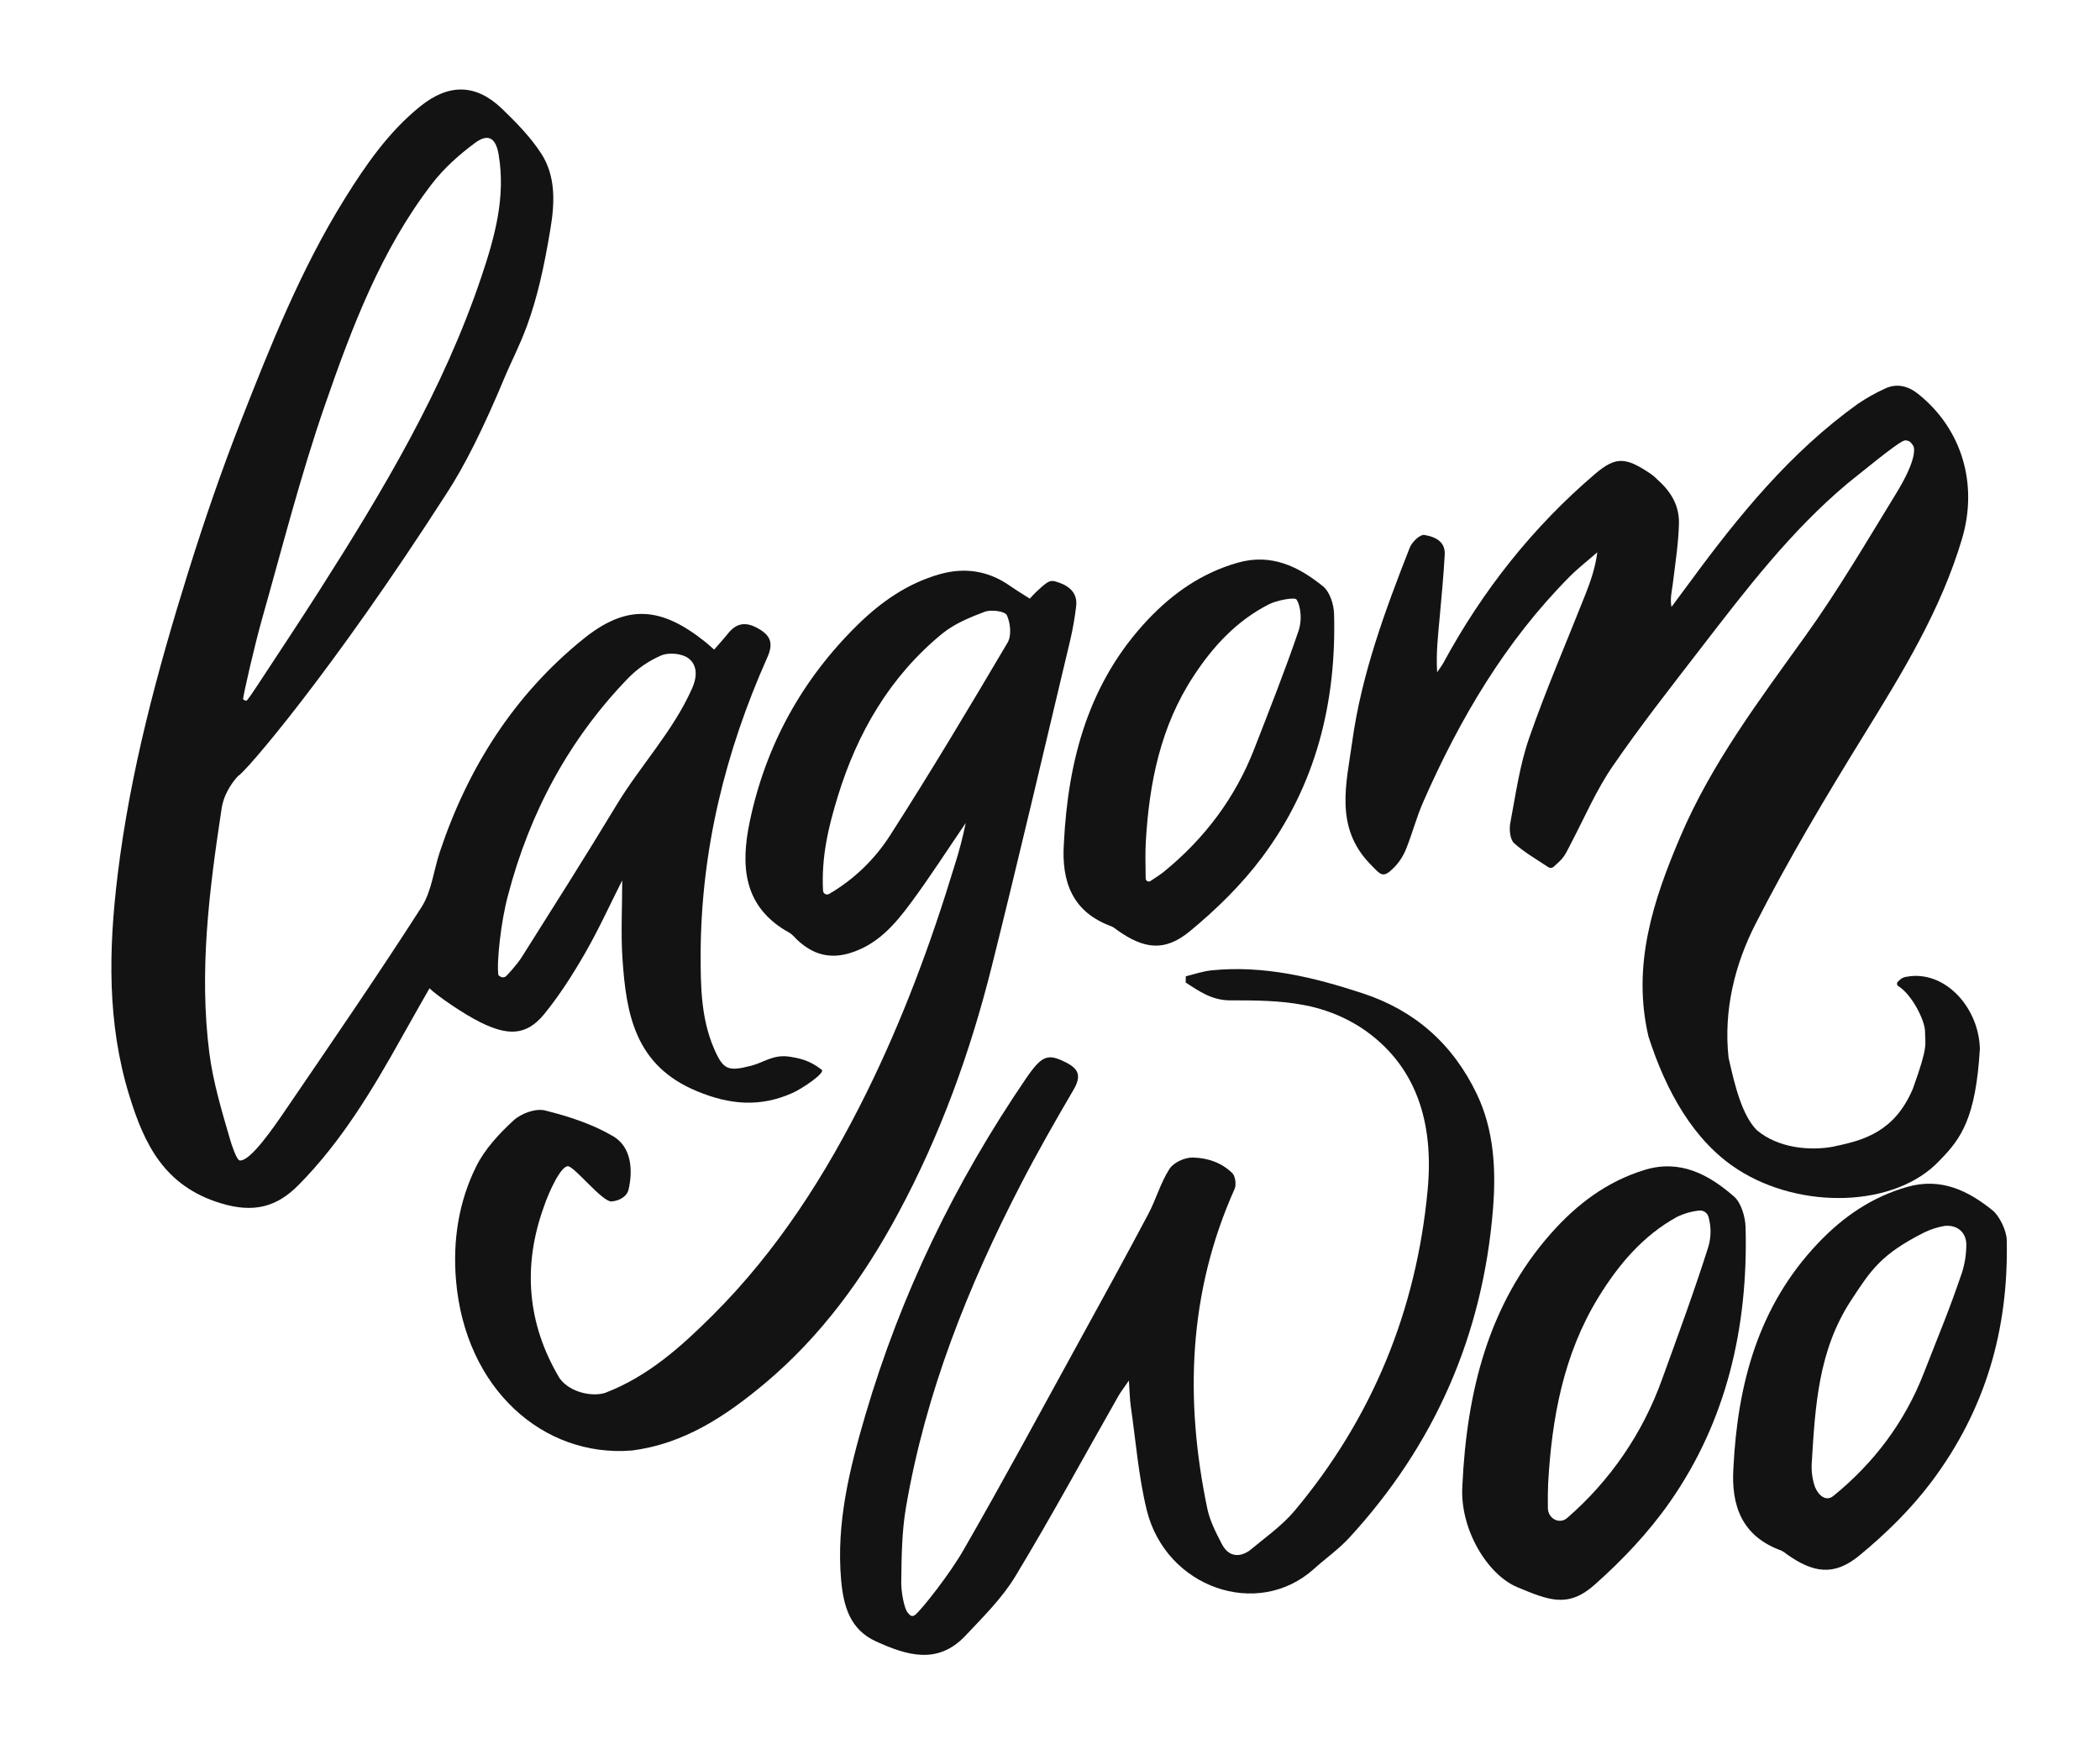
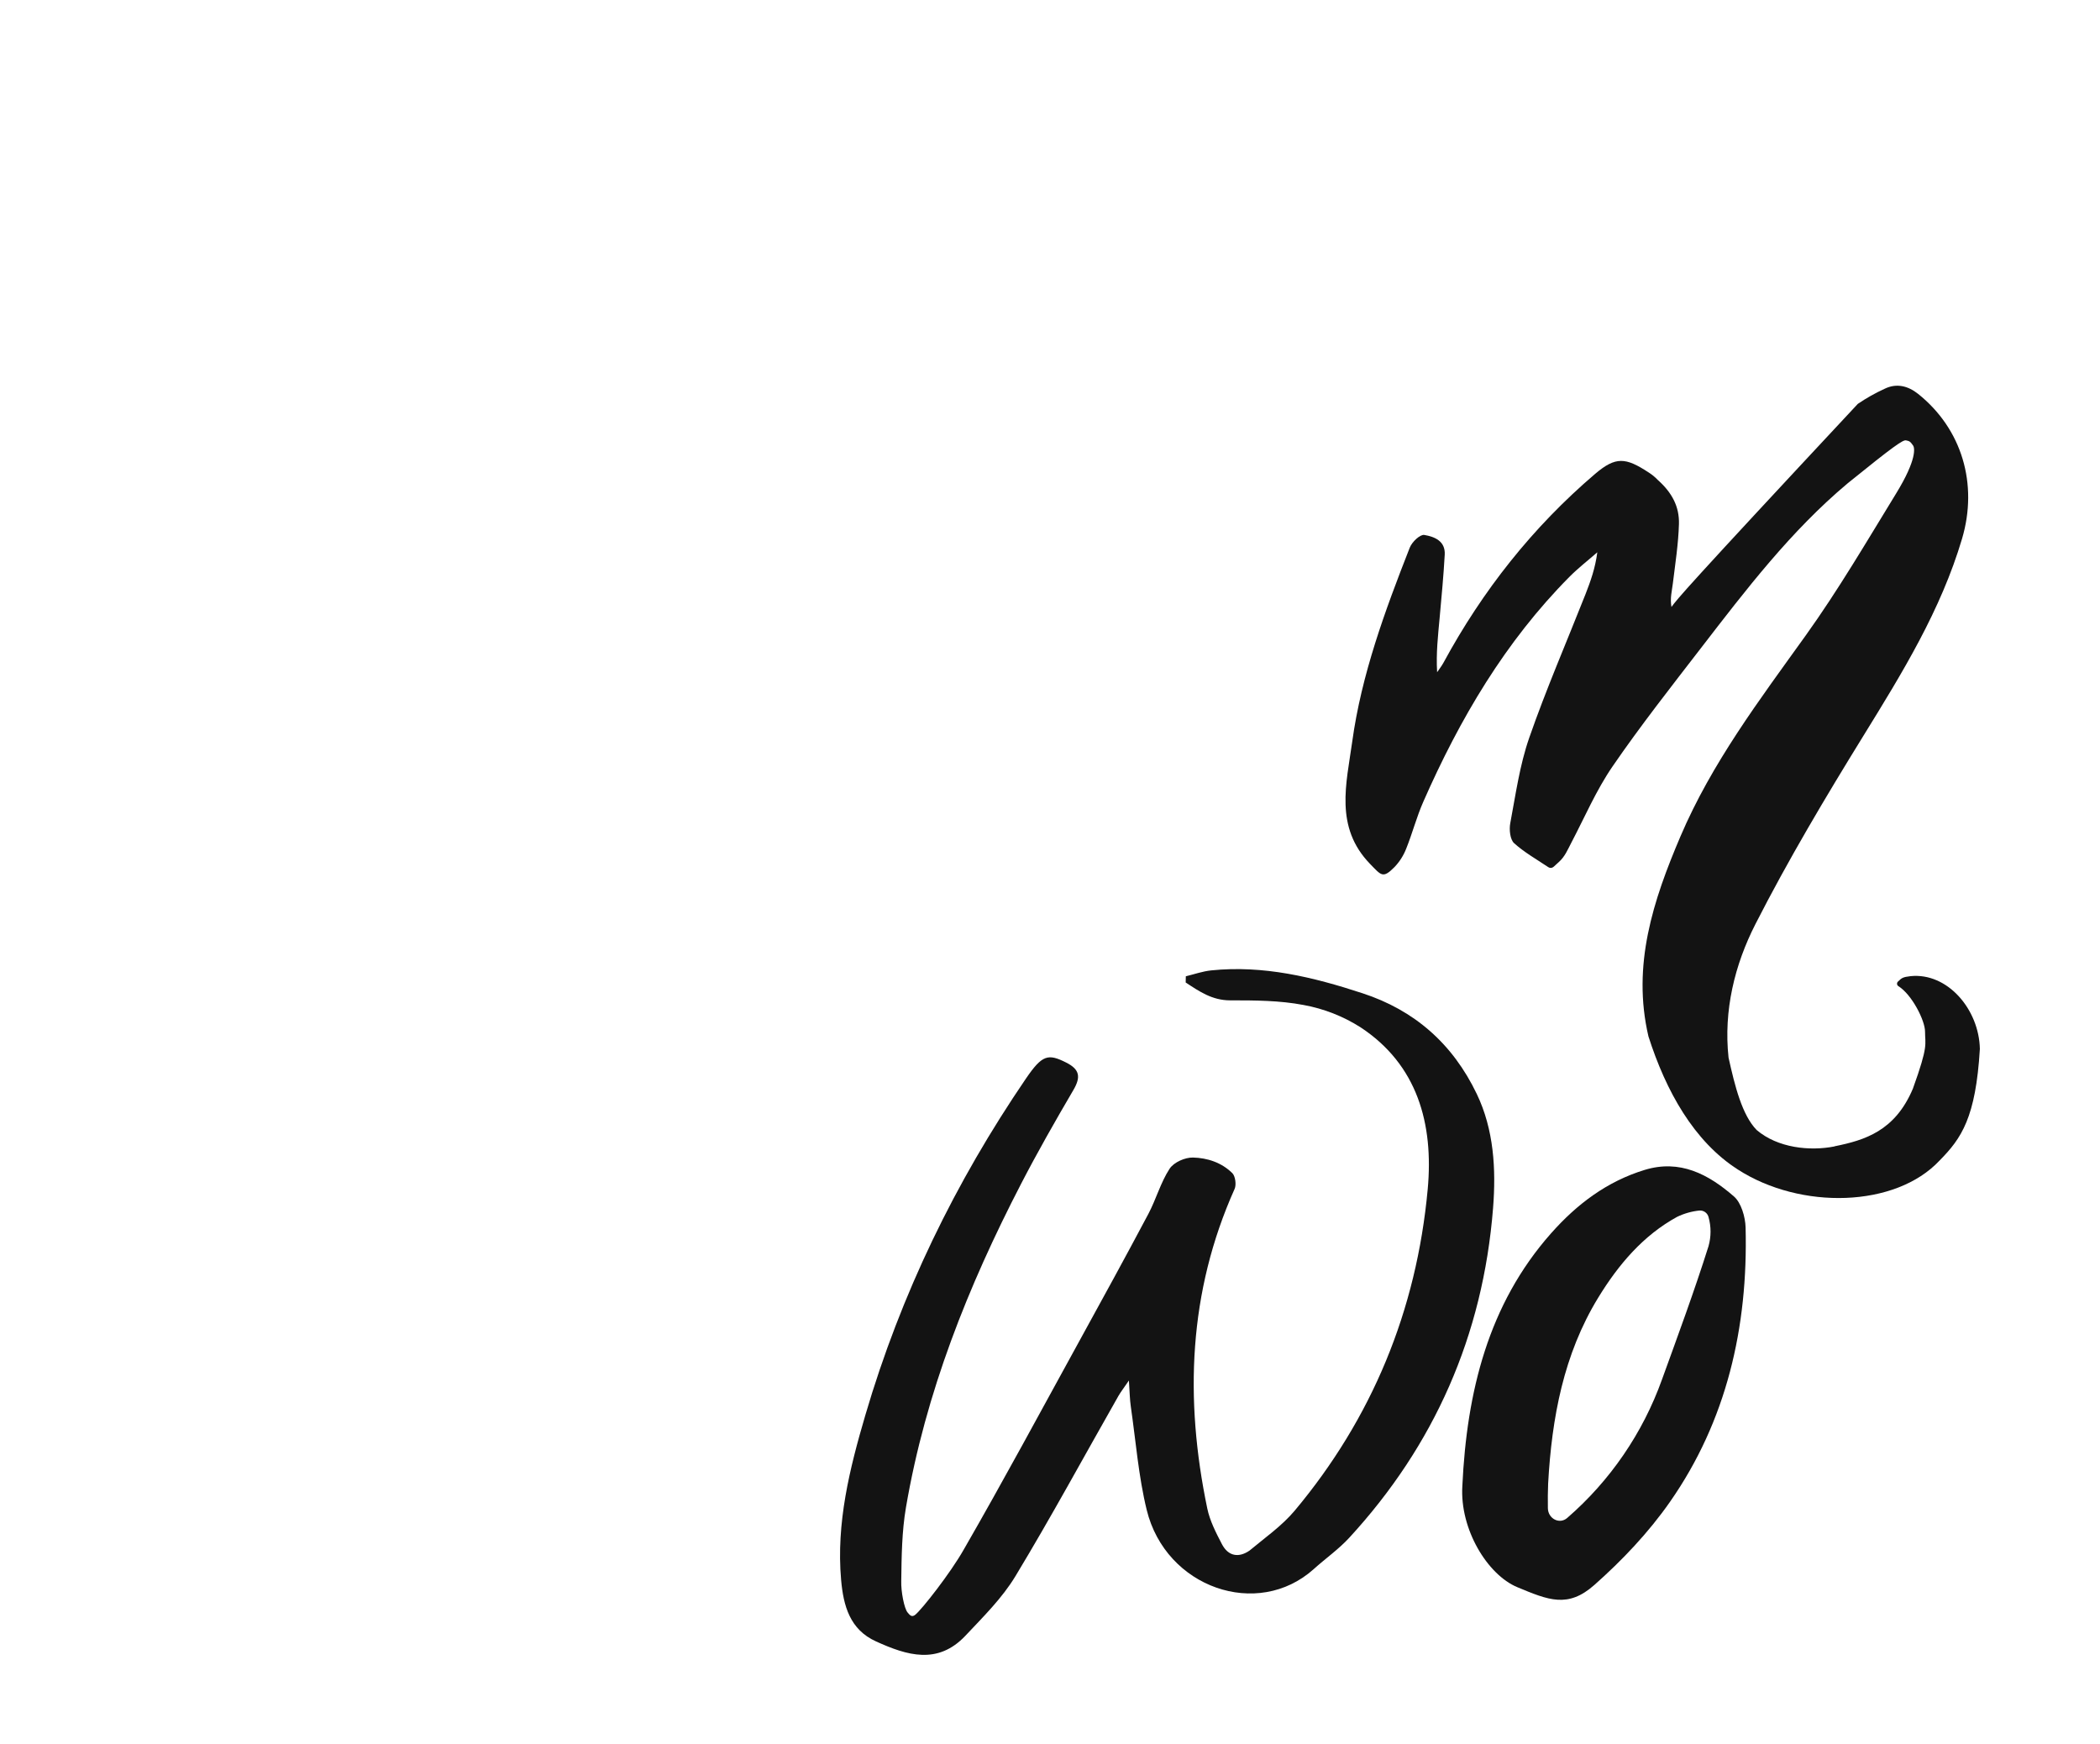
<svg xmlns="http://www.w3.org/2000/svg" width="301" height="250" viewBox="0 0 301 250" fill="none">
-   <path d="M64.079 70.616C47.425 96.554 34.986 110.888 34.142 111.197C33.298 112.102 32.631 113.158 32.176 114.31C31.981 114.84 31.84 115.389 31.756 115.948C29.989 127.568 28.504 139.218 30.011 150.969C30.557 155.122 31.777 159.198 32.962 163.256C33.219 164.143 33.918 166.259 34.363 166.319C35.883 166.469 39.228 161.576 40.984 159.002C47.536 149.391 54.141 139.797 60.42 130.001C61.87 127.743 62.157 124.75 63.036 122.113C67.063 110.037 73.684 99.599 83.597 91.588C89.877 86.507 94.772 86.946 101.104 92.011C101.475 92.306 101.821 92.633 102.362 93.103C103.064 92.284 103.744 91.55 104.371 90.769C105.565 89.289 106.875 89.087 108.571 90.018C110.446 91.042 110.905 92.153 109.979 94.231C103.929 107.798 100.451 121.976 100.424 136.884C100.424 141.4 100.489 145.973 102.335 150.262C103.678 153.374 104.371 153.579 107.672 152.741C109.515 152.272 110.845 151.056 113.267 151.458C114.498 151.663 115.97 151.9 117.774 153.314C118.345 153.76 115.011 156.007 113.611 156.635C109.029 158.688 104.68 158.393 99.831 156.362C91.042 152.698 89.768 145.4 89.227 137.501C88.976 133.828 89.183 130.129 89.183 126.181C87.373 129.76 85.768 133.299 83.837 136.646C82.09 139.674 80.195 142.653 77.986 145.361C75.349 148.583 72.624 148.364 68.87 146.524C66.429 145.32 62.563 142.65 61.562 141.643C61.562 141.643 58.861 146.371 57.542 148.741C53.333 156.282 48.899 163.665 42.785 169.841C39.687 172.97 36.391 173.912 31.592 172.435C23.529 169.961 20.671 163.971 18.53 157C15.336 146.642 15.562 136.089 16.854 125.457C18.656 110.577 22.541 96.199 26.988 81.955C29.265 74.666 31.753 67.422 34.54 60.315C38.813 49.418 43.162 38.533 49.376 28.534C52.421 23.639 55.681 18.921 60.224 15.252C64.319 11.948 68.231 11.975 72.005 15.634C74.038 17.599 76.075 19.677 77.596 22.036C79.69 25.283 79.507 29.162 78.901 32.764C77.984 38.344 76.99 42.721 75.54 46.674C74.434 49.678 73.192 52.026 72.488 53.721C69.209 61.62 66.468 66.955 64.079 70.616ZM34.865 100.235C34.989 100.347 35.147 100.414 35.313 100.426C35.441 100.426 36.446 98.932 36.951 98.149C39.881 93.688 42.837 89.243 45.707 84.743C54.84 70.431 63.547 55.884 68.99 39.693C70.902 34.025 72.518 28.245 71.467 22.124C71.063 19.773 69.993 19.077 68.084 20.485C65.799 22.173 63.614 24.13 61.9 26.364C54.61 35.841 50.433 46.937 46.578 58.049C43.086 68.115 40.457 78.483 37.549 88.746C36.479 92.53 34.737 100.123 34.852 100.235H34.865ZM71.45 139.767C71.876 140.144 72.111 140.108 72.414 139.999C72.594 139.923 74.175 138.164 74.825 137.113C79.371 129.908 83.936 122.713 88.34 115.423C91.78 109.728 96.443 104.843 99.192 98.684C99.962 96.961 99.954 95.328 98.69 94.356C97.778 93.655 95.892 93.475 94.799 93.928C92.972 94.71 91.321 95.852 89.945 97.286C81.481 106.075 75.901 116.548 72.824 128.283C71.805 131.977 71.15 138.05 71.442 139.767H71.45Z" fill="#131313" />
-   <path d="M87.641 172.195C86.289 172.217 82.453 167.318 81.435 167.144C80.411 167.062 78.688 170.759 77.954 172.954C74.877 181.456 75.557 189.775 80.231 197.567C81.831 199.716 85.145 200.189 86.783 199.609C92.891 197.259 97.625 193.013 102.149 188.506C111.432 179.25 118.397 168.337 124.168 156.67C129.331 146.229 133.397 135.327 136.782 124.18C137.443 122.134 137.991 120.054 138.423 117.949C135.788 121.807 133.266 125.75 130.483 129.498C128.223 132.548 125.735 135.407 121.823 136.597C118.88 137.487 116.494 136.758 114.334 134.765C113.935 134.396 113.591 133.932 113.13 133.673C106.515 130.017 106.124 124.117 107.473 117.703C109.775 106.782 114.959 97.371 122.932 89.546C126.295 86.245 130.115 83.585 134.713 82.289C138.262 81.289 141.634 81.786 144.708 83.927C145.642 84.579 146.619 85.166 147.602 85.797C147.973 85.396 148.178 85.166 148.391 84.964C150.136 83.291 150.493 83.132 151.244 83.326C152.803 83.752 154.521 84.691 154.248 86.876C154.061 88.495 153.782 90.102 153.412 91.689C149.685 107.312 146.04 122.959 142.144 138.538C139.067 150.825 134.773 162.696 128.75 173.874C123.789 183.121 117.673 191.531 109.597 198.294C104.022 202.952 98.016 206.957 90.532 207.891C77.855 208.895 66.678 199.055 65.362 183.495C64.881 177.808 65.736 172.247 68.259 167.166C69.493 164.681 71.535 162.486 73.61 160.577C74.683 159.586 76.763 158.819 78.093 159.146C81.473 159.985 84.918 161.096 87.9 162.857C90.576 164.438 90.72 167.837 90.084 170.532C89.885 171.329 89.006 172.077 87.641 172.195ZM117.968 127.644C117.973 127.744 118.004 127.841 118.058 127.926C118.112 128.011 118.187 128.08 118.275 128.128C118.363 128.175 118.462 128.199 118.563 128.197C118.663 128.195 118.761 128.167 118.847 128.117C122.395 126.044 125.397 123.155 127.603 119.688C133.418 110.621 138.95 101.368 144.427 92.088C145.011 91.097 144.831 89.278 144.315 88.167C144.042 87.602 142.087 87.332 141.164 87.673C139.018 88.467 136.796 89.396 135.035 90.826C127.549 96.969 122.874 105.024 120.07 114.189C118.765 118.443 117.712 122.757 117.968 127.644Z" fill="#131313" />
  <path d="M131.18 231.434C132.127 230.683 136.228 225.457 138.134 222.091C143.821 212.221 149.227 202.173 154.717 192.18C158.04 186.136 161.357 180.085 164.593 173.988C165.709 171.883 166.356 169.475 167.639 167.509C168.251 166.573 169.859 165.871 170.998 165.899C173.029 165.948 175.093 166.603 176.638 168.14C177.064 168.563 177.228 169.8 176.963 170.393C170.34 185.172 169.774 200.516 173.045 216.202C173.417 217.979 174.293 219.677 175.137 221.299C176.051 223.063 177.561 223.292 179.101 222.227C181.315 220.379 183.742 218.694 185.585 216.494C196.624 203.304 203.034 187.869 204.639 170.431C205.502 161.044 203.149 152.575 194.994 147.223C192.515 145.649 189.756 144.568 186.869 144.04C183.426 143.379 179.841 143.368 176.319 143.371C173.736 143.371 171.89 142.085 169.949 140.812L169.968 139.922C171.181 139.63 172.379 139.202 173.608 139.076C181.08 138.311 188.203 140.026 195.286 142.352C202.715 144.78 208.205 149.56 211.667 156.776C214.124 161.896 214.446 167.556 214.007 173.134C212.56 191.449 205.543 207.181 193.399 220.384C191.87 222.047 189.997 223.355 188.316 224.87C180.253 232.125 167.091 227.551 164.363 216.406C163.181 211.574 162.799 206.525 162.081 201.573C161.939 200.598 161.925 199.601 161.808 197.857C161.043 198.979 160.639 199.495 160.323 200.041C155.408 208.672 150.679 217.408 145.552 225.886C143.641 229.056 140.91 231.737 138.374 234.434C134.412 238.631 130.006 237.266 125.574 235.253C121.818 233.563 120.887 230.151 120.559 226.424C119.841 218.268 121.78 210.487 124.029 202.828C129.138 185.426 136.943 169.399 147.037 154.603C149.393 151.149 150.226 150.975 152.85 152.302C154.761 153.276 154.941 154.36 153.854 156.22C151.255 160.656 148.702 165.129 146.335 169.705C138.767 184.336 132.668 199.571 129.853 216.051C129.263 219.505 129.225 223.085 129.179 226.609C129.135 228.103 129.602 230.516 130.085 231.098C130.402 231.475 130.677 231.835 131.18 231.434Z" fill="#131313" />
-   <path d="M152.489 120.859C153.093 108.893 156.038 97.758 164.592 88.74C168.182 84.959 172.311 82.097 177.411 80.645C182.232 79.28 186.12 81.191 189.628 84.028C190.603 84.817 191.177 86.611 191.215 87.965C191.57 100.707 188.594 112.592 180.886 122.883C177.949 126.806 174.334 130.344 170.544 133.468C166.938 136.441 163.975 136.034 160.117 133.293C159.882 133.09 159.623 132.916 159.345 132.777C153.712 130.743 152.12 126.383 152.489 120.859ZM164.213 125.897C164.213 125.977 164.236 126.055 164.277 126.123C164.318 126.191 164.377 126.247 164.447 126.285C164.518 126.322 164.597 126.341 164.677 126.337C164.757 126.334 164.834 126.309 164.901 126.266C165.698 125.741 166.299 125.364 166.845 124.919C172.671 120.169 177.053 114.34 179.783 107.32C181.967 101.687 184.204 96.066 186.148 90.348C186.795 88.26 186.177 86.253 185.773 85.865C185.32 85.617 183 86.037 181.869 86.613C177.26 88.961 173.875 92.62 171.063 96.92C166.35 104.106 164.732 112.166 164.237 120.548C164.134 122.214 164.196 123.887 164.213 125.897Z" fill="#131313" />
-   <path d="M262.957 164.304C259.408 165.011 254.794 164.525 251.782 161.948C249.699 159.802 248.665 155.668 247.758 151.573C247.034 144.832 248.629 138.287 251.616 132.436C256.326 123.202 261.655 114.26 267.104 105.431C272.666 96.421 278.187 87.462 281.228 77.205C283.543 69.388 281.228 61.486 274.932 56.454C273.515 55.327 271.869 54.873 270.135 55.717C268.794 56.33 267.507 57.054 266.288 57.883C256.623 64.809 249.227 73.887 242.262 83.37C241.372 84.579 240.471 85.783 239.576 86.99C239.351 85.729 239.644 84.697 239.772 83.643C240.119 80.798 240.567 77.95 240.649 75.094C240.719 72.607 239.649 70.606 237.645 68.814C237.239 68.386 236.78 68.01 236.28 67.695C233.004 65.557 231.595 65.396 228.635 67.916C219.675 75.561 212.497 84.65 206.889 94.996C206.632 95.468 206.291 95.894 205.988 96.344C205.824 93.614 206.116 91.083 206.349 88.541C206.622 85.524 206.911 82.51 207.078 79.487C207.181 77.551 205.636 76.921 204.151 76.669C203.569 76.571 202.406 77.622 202.062 78.499C198.513 87.541 195.135 96.691 193.811 106.348C192.992 112.275 191.25 118.539 196.381 123.822C197.98 125.46 198.199 125.96 199.872 124.275C200.597 123.515 201.168 122.621 201.551 121.643C202.444 119.426 203.045 117.086 204.009 114.902C209.237 103.02 215.749 91.946 224.963 82.662C226.208 81.409 227.614 80.323 228.947 79.157C228.657 81.404 227.988 83.29 227.254 85.163C224.548 92.022 221.605 98.793 219.186 105.75C217.821 109.673 217.245 113.881 216.47 117.987C216.297 118.899 216.442 120.308 217.016 120.84C218.441 122.126 220.147 123.101 221.93 124.286C222.044 124.362 222.18 124.398 222.317 124.388C222.453 124.377 222.582 124.321 222.684 124.229L223.437 123.543C224.314 122.757 224.701 121.771 225.19 120.843C227.128 117.154 228.783 113.266 231.125 109.854C235.12 104.032 239.496 98.471 243.81 92.874C250.259 84.508 256.683 76.102 264.833 69.268C271.402 63.949 272.75 63.026 273.19 63.114C273.687 63.212 273.799 63.266 274.214 63.856C274.427 64.159 274.807 65.787 271.781 70.72C267.569 77.59 263.487 84.568 258.796 91.107C252.187 100.319 245.353 109.354 240.867 119.868C236.954 129.037 233.888 138.323 236.277 148.537C238.784 156.378 242.797 163.594 249.109 167.627C258.097 173.407 271.685 173.1 278.014 166.318C281.137 163.153 283.191 160.195 283.781 150.325C283.661 144.651 279.139 139.363 273.843 139.903C272.751 140.037 272.592 140.146 272.071 140.654C272.019 140.694 271.977 140.745 271.948 140.804C271.92 140.864 271.906 140.929 271.908 140.994C271.909 141.06 271.926 141.124 271.958 141.182C271.989 141.239 272.033 141.289 272.087 141.326C274.039 142.527 275.922 146.269 275.922 147.838C275.922 149.756 276.445 149.756 274.179 156.032C271.613 162.099 267.298 163.411 262.943 164.29" fill="#131313" />
-   <path d="M248.46 210.312C249.064 198.348 252.01 187.213 260.564 178.195C264.154 174.411 268.282 171.55 273.396 170.1C278.218 168.735 282.105 170.646 285.614 173.48C286.588 174.269 287.596 176.355 287.634 177.709C287.907 190.585 284.579 202.047 276.872 212.338C273.934 216.258 270.319 219.8 266.529 222.923C262.923 225.894 259.96 225.487 256.103 222.748C255.869 222.543 255.609 222.369 255.33 222.233C249.695 220.196 248.092 215.835 248.46 210.312ZM260.154 213.13C260.681 214.375 261.743 215.243 262.795 214.391L262.816 214.375C268.642 209.624 273.025 203.795 275.755 196.772C277.939 191.143 279.304 188.035 281.248 182.302C281.637 181.03 281.837 179.708 281.841 178.378C281.841 176.68 280.579 175.492 278.701 175.703C277.697 175.876 276.722 176.19 275.807 176.636C269.582 179.771 268.146 182.064 265.333 186.351C260.624 193.534 260.176 201.482 259.674 209.864C259.625 210.973 259.788 212.082 260.154 213.13Z" fill="#131313" />
+   <path d="M262.957 164.304C259.408 165.011 254.794 164.525 251.782 161.948C249.699 159.802 248.665 155.668 247.758 151.573C247.034 144.832 248.629 138.287 251.616 132.436C256.326 123.202 261.655 114.26 267.104 105.431C272.666 96.421 278.187 87.462 281.228 77.205C283.543 69.388 281.228 61.486 274.932 56.454C273.515 55.327 271.869 54.873 270.135 55.717C268.794 56.33 267.507 57.054 266.288 57.883C241.372 84.579 240.471 85.783 239.576 86.99C239.351 85.729 239.644 84.697 239.772 83.643C240.119 80.798 240.567 77.95 240.649 75.094C240.719 72.607 239.649 70.606 237.645 68.814C237.239 68.386 236.78 68.01 236.28 67.695C233.004 65.557 231.595 65.396 228.635 67.916C219.675 75.561 212.497 84.65 206.889 94.996C206.632 95.468 206.291 95.894 205.988 96.344C205.824 93.614 206.116 91.083 206.349 88.541C206.622 85.524 206.911 82.51 207.078 79.487C207.181 77.551 205.636 76.921 204.151 76.669C203.569 76.571 202.406 77.622 202.062 78.499C198.513 87.541 195.135 96.691 193.811 106.348C192.992 112.275 191.25 118.539 196.381 123.822C197.98 125.46 198.199 125.96 199.872 124.275C200.597 123.515 201.168 122.621 201.551 121.643C202.444 119.426 203.045 117.086 204.009 114.902C209.237 103.02 215.749 91.946 224.963 82.662C226.208 81.409 227.614 80.323 228.947 79.157C228.657 81.404 227.988 83.29 227.254 85.163C224.548 92.022 221.605 98.793 219.186 105.75C217.821 109.673 217.245 113.881 216.47 117.987C216.297 118.899 216.442 120.308 217.016 120.84C218.441 122.126 220.147 123.101 221.93 124.286C222.044 124.362 222.18 124.398 222.317 124.388C222.453 124.377 222.582 124.321 222.684 124.229L223.437 123.543C224.314 122.757 224.701 121.771 225.19 120.843C227.128 117.154 228.783 113.266 231.125 109.854C235.12 104.032 239.496 98.471 243.81 92.874C250.259 84.508 256.683 76.102 264.833 69.268C271.402 63.949 272.75 63.026 273.19 63.114C273.687 63.212 273.799 63.266 274.214 63.856C274.427 64.159 274.807 65.787 271.781 70.72C267.569 77.59 263.487 84.568 258.796 91.107C252.187 100.319 245.353 109.354 240.867 119.868C236.954 129.037 233.888 138.323 236.277 148.537C238.784 156.378 242.797 163.594 249.109 167.627C258.097 173.407 271.685 173.1 278.014 166.318C281.137 163.153 283.191 160.195 283.781 150.325C283.661 144.651 279.139 139.363 273.843 139.903C272.751 140.037 272.592 140.146 272.071 140.654C272.019 140.694 271.977 140.745 271.948 140.804C271.92 140.864 271.906 140.929 271.908 140.994C271.909 141.06 271.926 141.124 271.958 141.182C271.989 141.239 272.033 141.289 272.087 141.326C274.039 142.527 275.922 146.269 275.922 147.838C275.922 149.756 276.445 149.756 274.179 156.032C271.613 162.099 267.298 163.411 262.943 164.29" fill="#131313" />
  <path d="M209.603 212.963C210.237 199.487 213.316 186.946 222.29 176.793C226.055 172.53 230.38 169.309 235.729 167.673C240.785 166.128 244.858 168.277 248.539 171.482C249.56 172.369 250.161 174.393 250.202 175.916C250.573 190.266 247.452 203.656 239.374 215.232C236.294 219.647 232.504 223.634 228.521 227.161C224.739 230.508 221.968 229.345 217.469 227.47C213.204 225.692 209.218 219.169 209.603 212.963ZM221.862 216.136C221.878 217.66 223.527 218.517 224.63 217.556L224.652 217.537C230.8 212.204 235.471 205.377 238.216 197.715C240.515 191.372 242.857 185.041 244.888 178.603C245.274 177.235 245.274 175.788 244.888 174.42C244.813 174.139 244.642 173.893 244.406 173.724C244.17 173.555 243.882 173.473 243.592 173.492C242.48 173.606 241.396 173.913 240.389 174.398C235.559 177.041 232.01 181.178 229.061 186.007C224.122 194.097 222.424 203.175 221.9 212.62C221.848 213.744 221.848 214.891 221.862 216.122V216.136Z" fill="#131313" />
</svg>